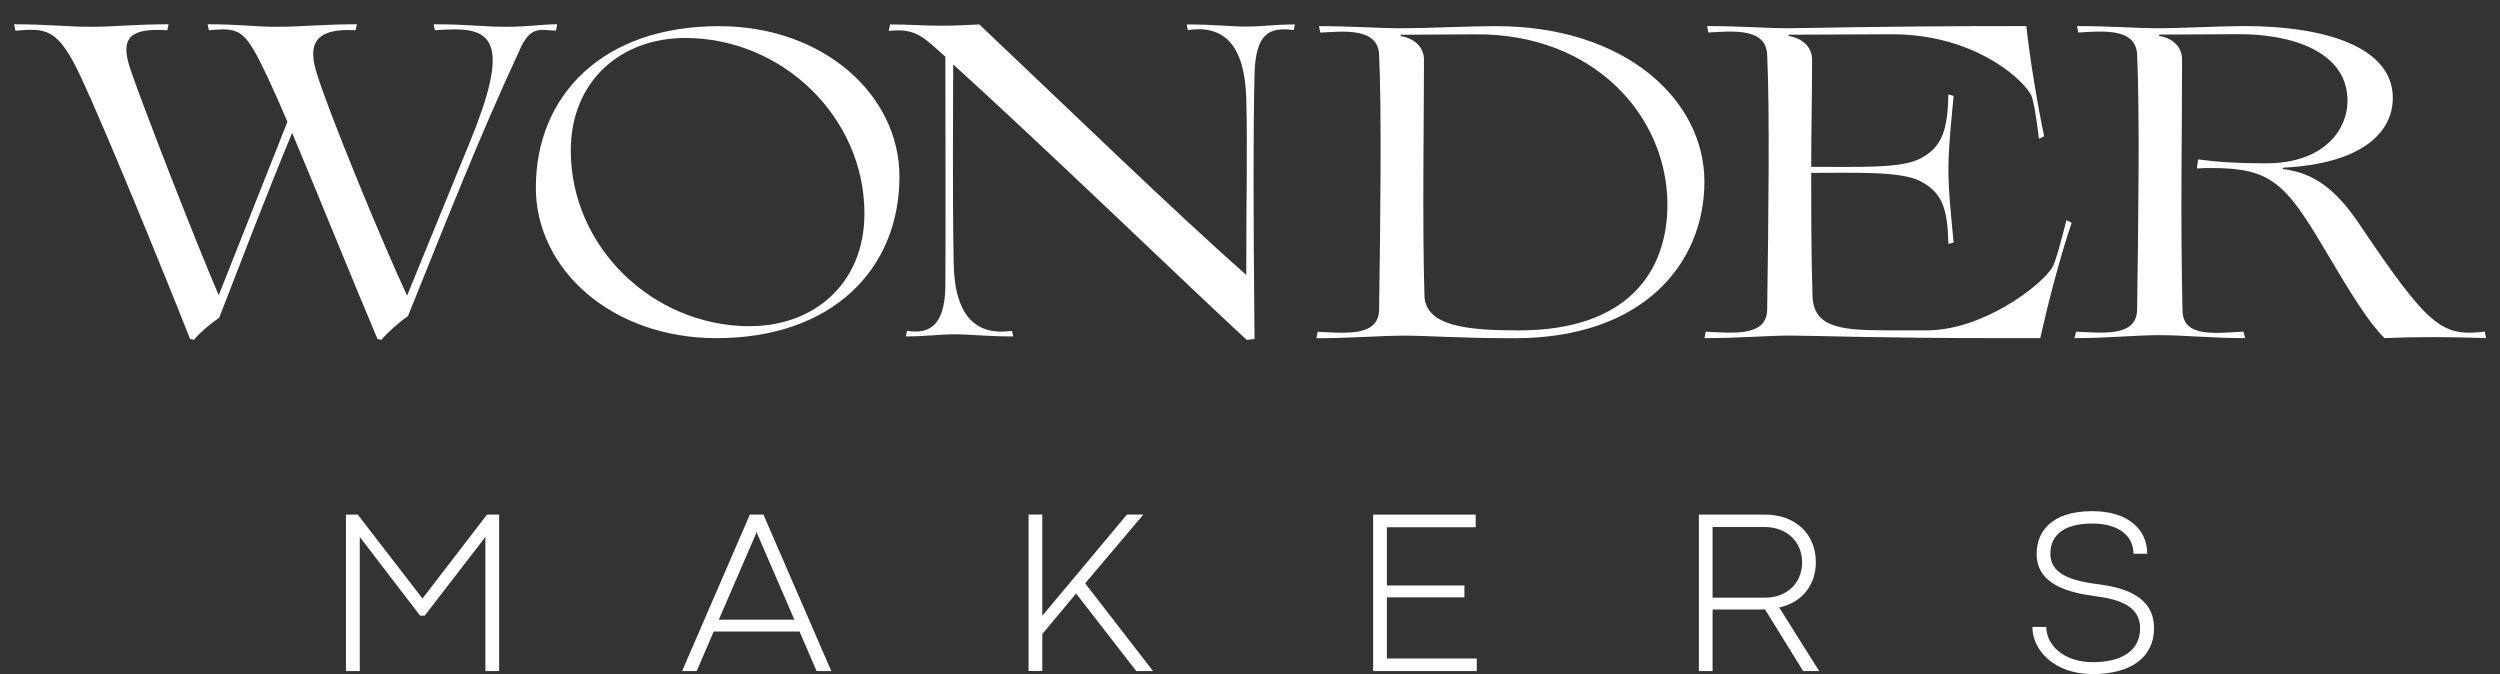
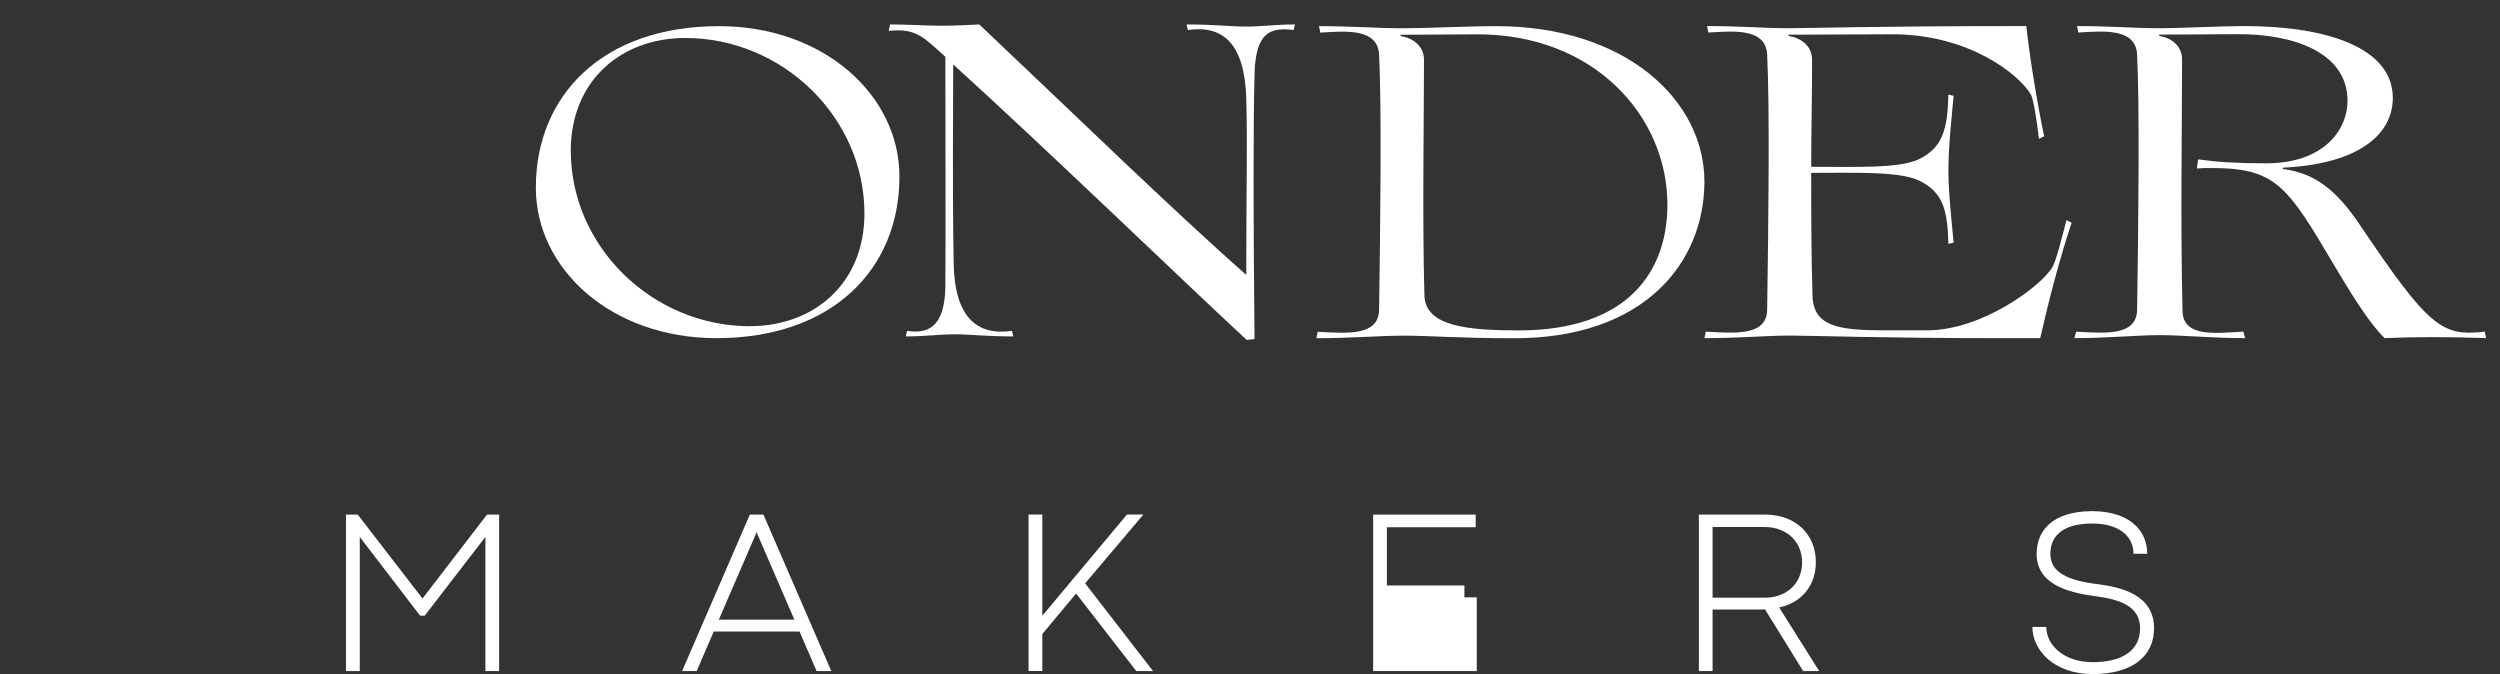
<svg xmlns="http://www.w3.org/2000/svg" width="89" height="24" viewBox="0 0 89 24" fill="none">
  <rect x="0" y="0" width="89" height="24" fill="#333333" stroke="none" />
  <path d="M12.316 23.89V18.32H12.736L15.04 21.306L15.046 21.301L17.337 18.32H17.769V23.89H17.28V19.115L15.12 21.917H14.955L12.808 19.115V23.89H12.319H12.316Z" fill="white" />
  <path d="M29.071 23.89L28.463 22.482H25.409L24.801 23.89H24.283L26.694 18.32H27.178L29.594 23.89H29.071ZM25.59 22.06H28.28L26.953 18.992L26.937 18.931H26.932L26.917 18.992L25.59 22.06Z" fill="white" />
  <path d="M38.632 20.768L41.048 23.89H40.451L38.309 21.129L37.106 22.573V23.887H36.617V18.317H37.106V21.921L40.12 18.317H40.704L38.632 20.766V20.768Z" fill="white" />
-   <path d="M48.884 23.89V18.32H52.534V18.77H49.373V20.843H52.133V21.265H49.373V23.443H52.573V23.89H48.884Z" fill="white" />
+   <path d="M48.884 23.89V18.32H52.534V18.77H49.373V20.843H52.133V21.265H49.373H52.573V23.89H48.884Z" fill="white" />
  <path d="M60.48 23.89V18.32H62.841C63.894 18.32 64.644 18.992 64.644 20.015C64.644 20.858 64.119 21.464 63.338 21.625L64.763 23.89H64.192L62.834 21.694C62.784 21.699 62.735 21.699 62.681 21.699H60.968V23.89H60.48ZM60.968 21.278H62.841C63.597 21.273 64.155 20.774 64.155 20.02C64.155 19.266 63.586 18.762 62.826 18.762H60.968V21.278Z" fill="white" />
  <path d="M72.353 22.32H72.848C72.848 22.959 73.466 23.573 74.501 23.573C75.535 23.573 76.187 23.166 76.187 22.369C76.187 21.571 75.458 21.336 74.57 21.221C73.634 21.093 72.504 20.812 72.504 19.713C72.504 18.938 73.018 18.197 74.488 18.197C75.747 18.197 76.441 18.838 76.441 19.713H75.952C75.952 19.058 75.396 18.637 74.485 18.637C73.334 18.637 72.993 19.166 72.993 19.713C72.993 20.393 73.642 20.674 74.707 20.799C75.561 20.914 76.684 21.195 76.684 22.366C76.684 23.379 75.885 23.997 74.501 23.997C73.117 23.997 72.353 23.138 72.353 22.318V22.32Z" fill="white" />
-   <path d="M18.51 1.759C16.996 5.018 15.897 7.859 14.523 11.254C14.234 11.45 13.804 11.826 13.577 12.1L13.44 12.069C12.63 10.167 11.347 6.982 10.4 4.732C9.484 6.936 8.675 9.065 7.803 11.312C7.529 11.494 7.13 11.826 6.903 12.097L6.766 12.066C5.772 9.546 3.711 4.52 2.885 2.753C2.06 0.987 1.649 1.002 0.549 1.092L0.503 0.864C1.68 0.864 2.412 0.954 3.237 0.954C4.062 0.954 4.825 0.864 6.002 0.864L5.956 1.076C4.582 0.987 4.274 1.378 4.642 2.465C5.053 3.687 6.965 8.608 7.787 10.51L10.232 4.336C9.958 3.687 9.712 3.145 9.528 2.751C8.703 1 8.535 0.984 7.436 1.076L7.389 0.864C8.566 0.864 9.039 0.954 9.865 0.954C10.69 0.954 11.53 0.864 12.705 0.864L12.658 1.076C11.145 0.987 10.977 1.634 11.269 2.585C11.68 3.942 13.546 8.488 14.492 10.525L16.738 5.031C18.083 1.741 17.622 1.046 16.202 1.046C15.928 1.046 15.667 1.061 15.483 1.076L15.437 0.864C16.673 0.864 17.193 0.954 18.018 0.954C18.843 0.954 19.286 0.864 19.837 0.864L19.79 1.092C19.195 1.061 18.89 0.926 18.507 1.756L18.51 1.759Z" fill="white" />
  <path d="M33.934 2.294C33.934 4.285 33.903 6.384 33.95 9.357C33.981 11.287 34.772 11.962 36.027 11.778L36.073 11.977C35.096 11.977 34.555 11.901 33.996 11.901C33.438 11.901 32.941 11.977 32.245 11.977L32.291 11.778C32.99 11.885 33.639 11.701 33.655 10.185C33.67 8.071 33.655 4.561 33.655 2.02C32.879 1.33 32.615 0.992 31.64 1.1L31.686 0.87C32.385 0.87 32.925 0.916 33.484 0.916C34.043 0.916 34.539 0.885 34.863 0.87C38.073 3.904 41.855 7.58 44.367 9.786C44.367 6.813 44.413 5.144 44.367 3.49C44.305 1.56 43.544 0.885 42.289 1.069L42.243 0.87C43.221 0.87 43.808 0.946 44.367 0.946C44.925 0.946 45.407 0.87 46.102 0.87L46.056 1.069C45.218 0.962 44.693 1.146 44.661 2.662C44.615 4.622 44.615 7.335 44.661 12.069L44.382 12.1C42.289 10.17 37.281 5.328 33.934 2.294Z" fill="white" />
  <path d="M25.592 0.931C21.461 0.931 19.076 3.39 19.076 6.683C19.076 9.582 21.772 12.038 25.504 12.038C29.636 12.038 32.02 9.579 32.02 6.286C32.02 3.387 29.325 0.931 25.592 0.931ZM26.702 11.614C23.236 11.614 20.32 8.789 20.32 5.364C20.32 2.861 22.126 1.352 24.392 1.352C27.858 1.352 30.774 4.177 30.774 7.6C30.774 10.103 28.968 11.611 26.702 11.611V11.614Z" fill="white" />
  <path d="M53.268 0.931C52.259 0.931 50.756 1.007 49.918 1.007C49.08 1.007 48.151 0.931 46.956 0.931L47.003 1.161C47.841 1.115 49.049 0.977 49.096 1.943C49.189 3.873 49.142 7.887 49.096 11.028C49.08 11.995 47.888 11.857 46.91 11.811L46.863 12.041C48.056 12.041 49.158 11.949 49.996 11.949C50.834 11.949 51.964 12.041 53.917 12.041C58.522 12.041 60.677 9.359 60.677 6.463C60.677 3.566 57.87 0.931 53.266 0.931H53.268ZM54.075 11.762C52.262 11.762 50.741 11.624 50.71 10.522C50.632 7.902 50.694 4.134 50.694 2.127C50.694 1.621 50.275 1.345 49.856 1.283L49.872 1.237L52.539 1.222C56.724 1.191 59.36 4.119 59.36 7.288C59.36 9.633 57.981 11.762 54.073 11.762H54.075Z" fill="white" />
  <path d="M72.632 12.038H71.222C66.897 12.038 64.479 11.946 63.749 11.946C62.911 11.946 61.905 12.038 60.679 12.038L60.725 11.808C61.703 11.854 62.896 11.992 62.911 11.026C62.958 7.854 63.004 3.871 62.911 1.941C62.864 0.974 61.657 1.112 60.818 1.158L60.772 0.928C61.964 0.928 62.834 1.005 63.672 1.005C64.51 1.005 66.556 0.928 72.136 0.928C72.275 2.168 72.539 3.748 72.772 4.85L72.586 4.942C72.508 4.252 72.384 3.487 72.291 3.349C71.872 2.659 70.105 1.204 67.314 1.22L63.672 1.235V1.281C64.091 1.342 64.51 1.618 64.51 2.125C64.51 3.503 64.479 4.699 64.479 5.939C66.152 5.939 67.627 6 68.323 5.663C69.161 5.249 69.332 4.604 69.363 3.364L69.549 3.411C69.487 4.101 69.363 5.218 69.363 6.046C69.363 6.874 69.487 7.946 69.549 8.636L69.363 8.682C69.332 7.442 69.161 6.844 68.323 6.43C67.624 6.092 66.013 6.154 64.479 6.154C64.479 7.531 64.479 9.004 64.525 10.52C64.556 11.624 65.441 11.76 67.115 11.76H68.602C70.555 11.76 72.617 10.213 73.051 9.538C73.191 9.324 73.424 8.39 73.564 7.838L73.75 7.93C73.331 9.17 72.912 10.796 72.632 12.036V12.038Z" fill="white" />
  <path d="M79.865 11.808L79.928 12.038C78.735 12.038 77.742 11.931 76.888 11.931C76.034 11.931 75.044 12.038 73.849 12.038L73.911 11.808C74.888 11.854 76.066 11.992 76.081 11.026C76.128 7.854 76.174 3.871 76.081 1.941C76.034 0.974 74.826 1.112 73.988 1.158L73.942 0.928C75.134 0.928 76.003 1.005 76.842 1.005C77.68 1.005 79.058 0.928 79.897 0.928C82.827 0.928 85.184 1.695 85.184 3.487C85.184 4.727 84.067 5.831 81.278 5.969L81.262 6.016C82.38 6.154 83.153 6.736 83.991 7.976C86.457 11.637 86.922 11.99 88.456 11.806L88.503 12.036C87.109 11.99 86.007 11.99 84.889 12.036C84.33 11.484 83.728 10.52 82.75 8.863C81.356 6.504 80.828 5.982 78.735 5.982C78.549 5.982 78.394 5.982 78.207 5.998L78.254 5.675C78.952 5.768 79.602 5.814 80.673 5.814C82.781 5.814 83.572 4.574 83.572 3.592C83.572 1.846 81.604 1.202 79.651 1.217L76.875 1.232L76.86 1.278C77.279 1.34 77.682 1.616 77.682 2.122C77.682 4.742 77.62 7.762 77.698 11.069C77.713 12.036 78.921 11.852 79.868 11.806L79.865 11.808Z" fill="white" />
</svg>